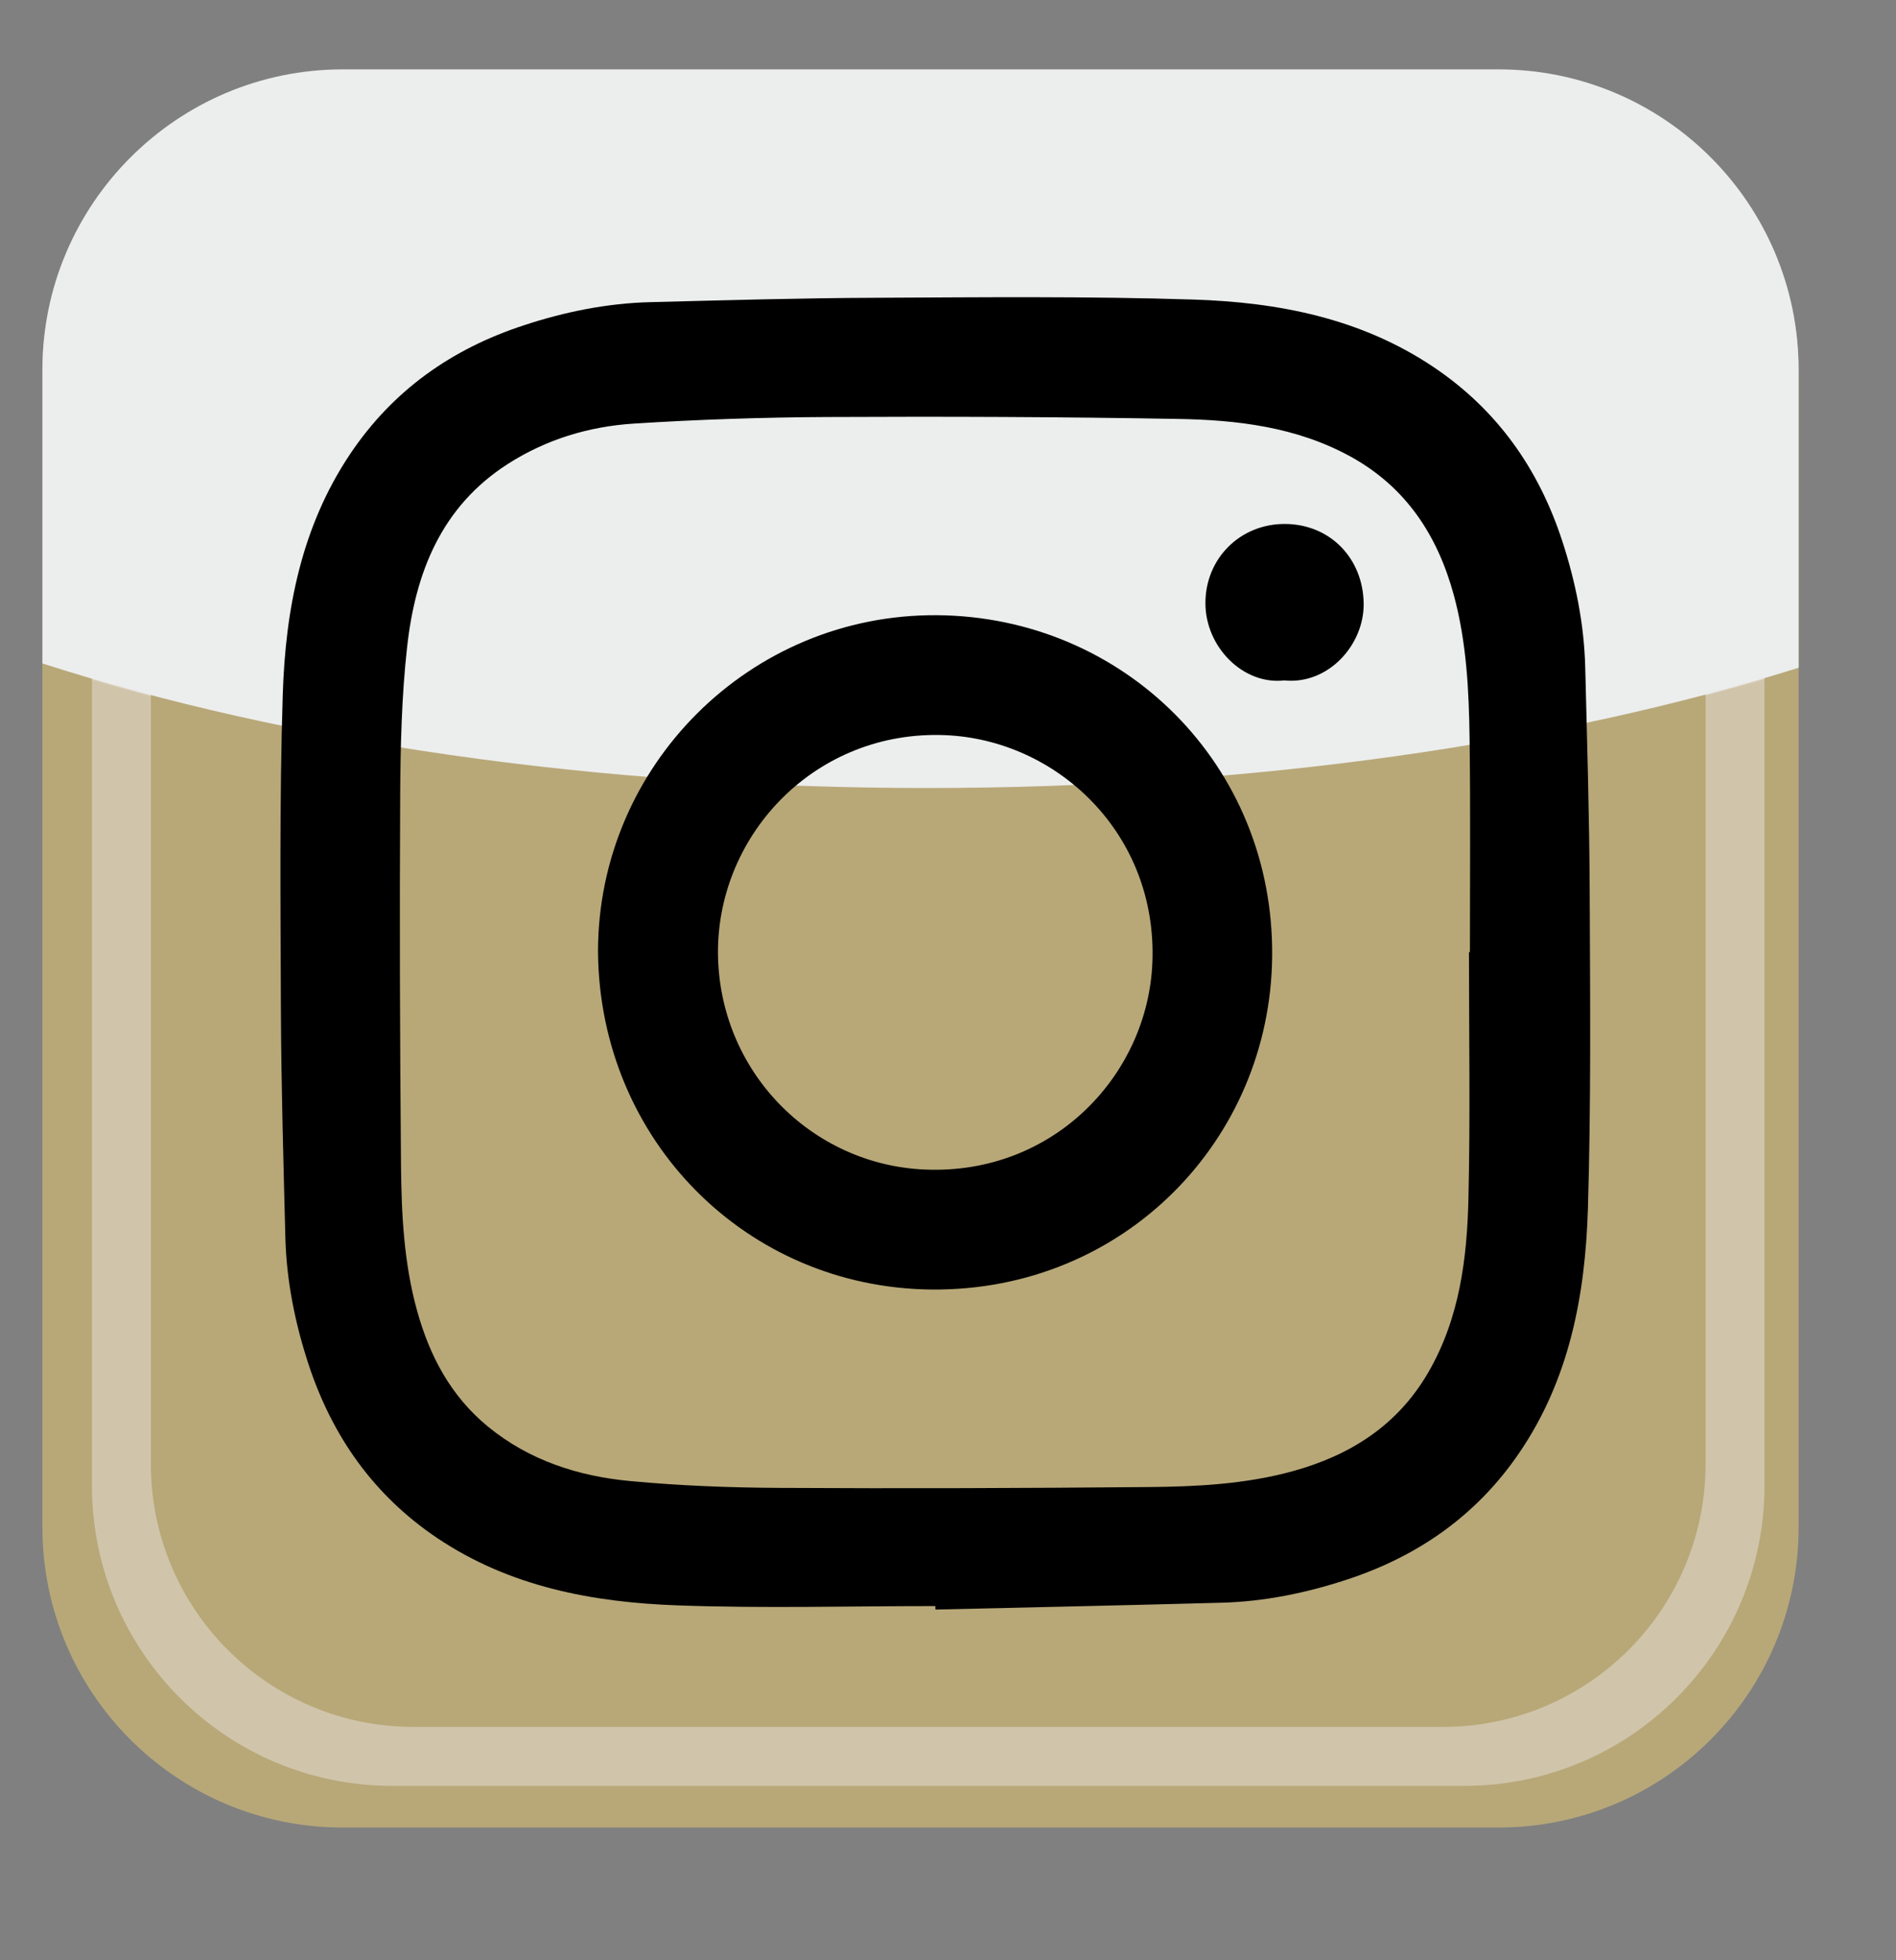
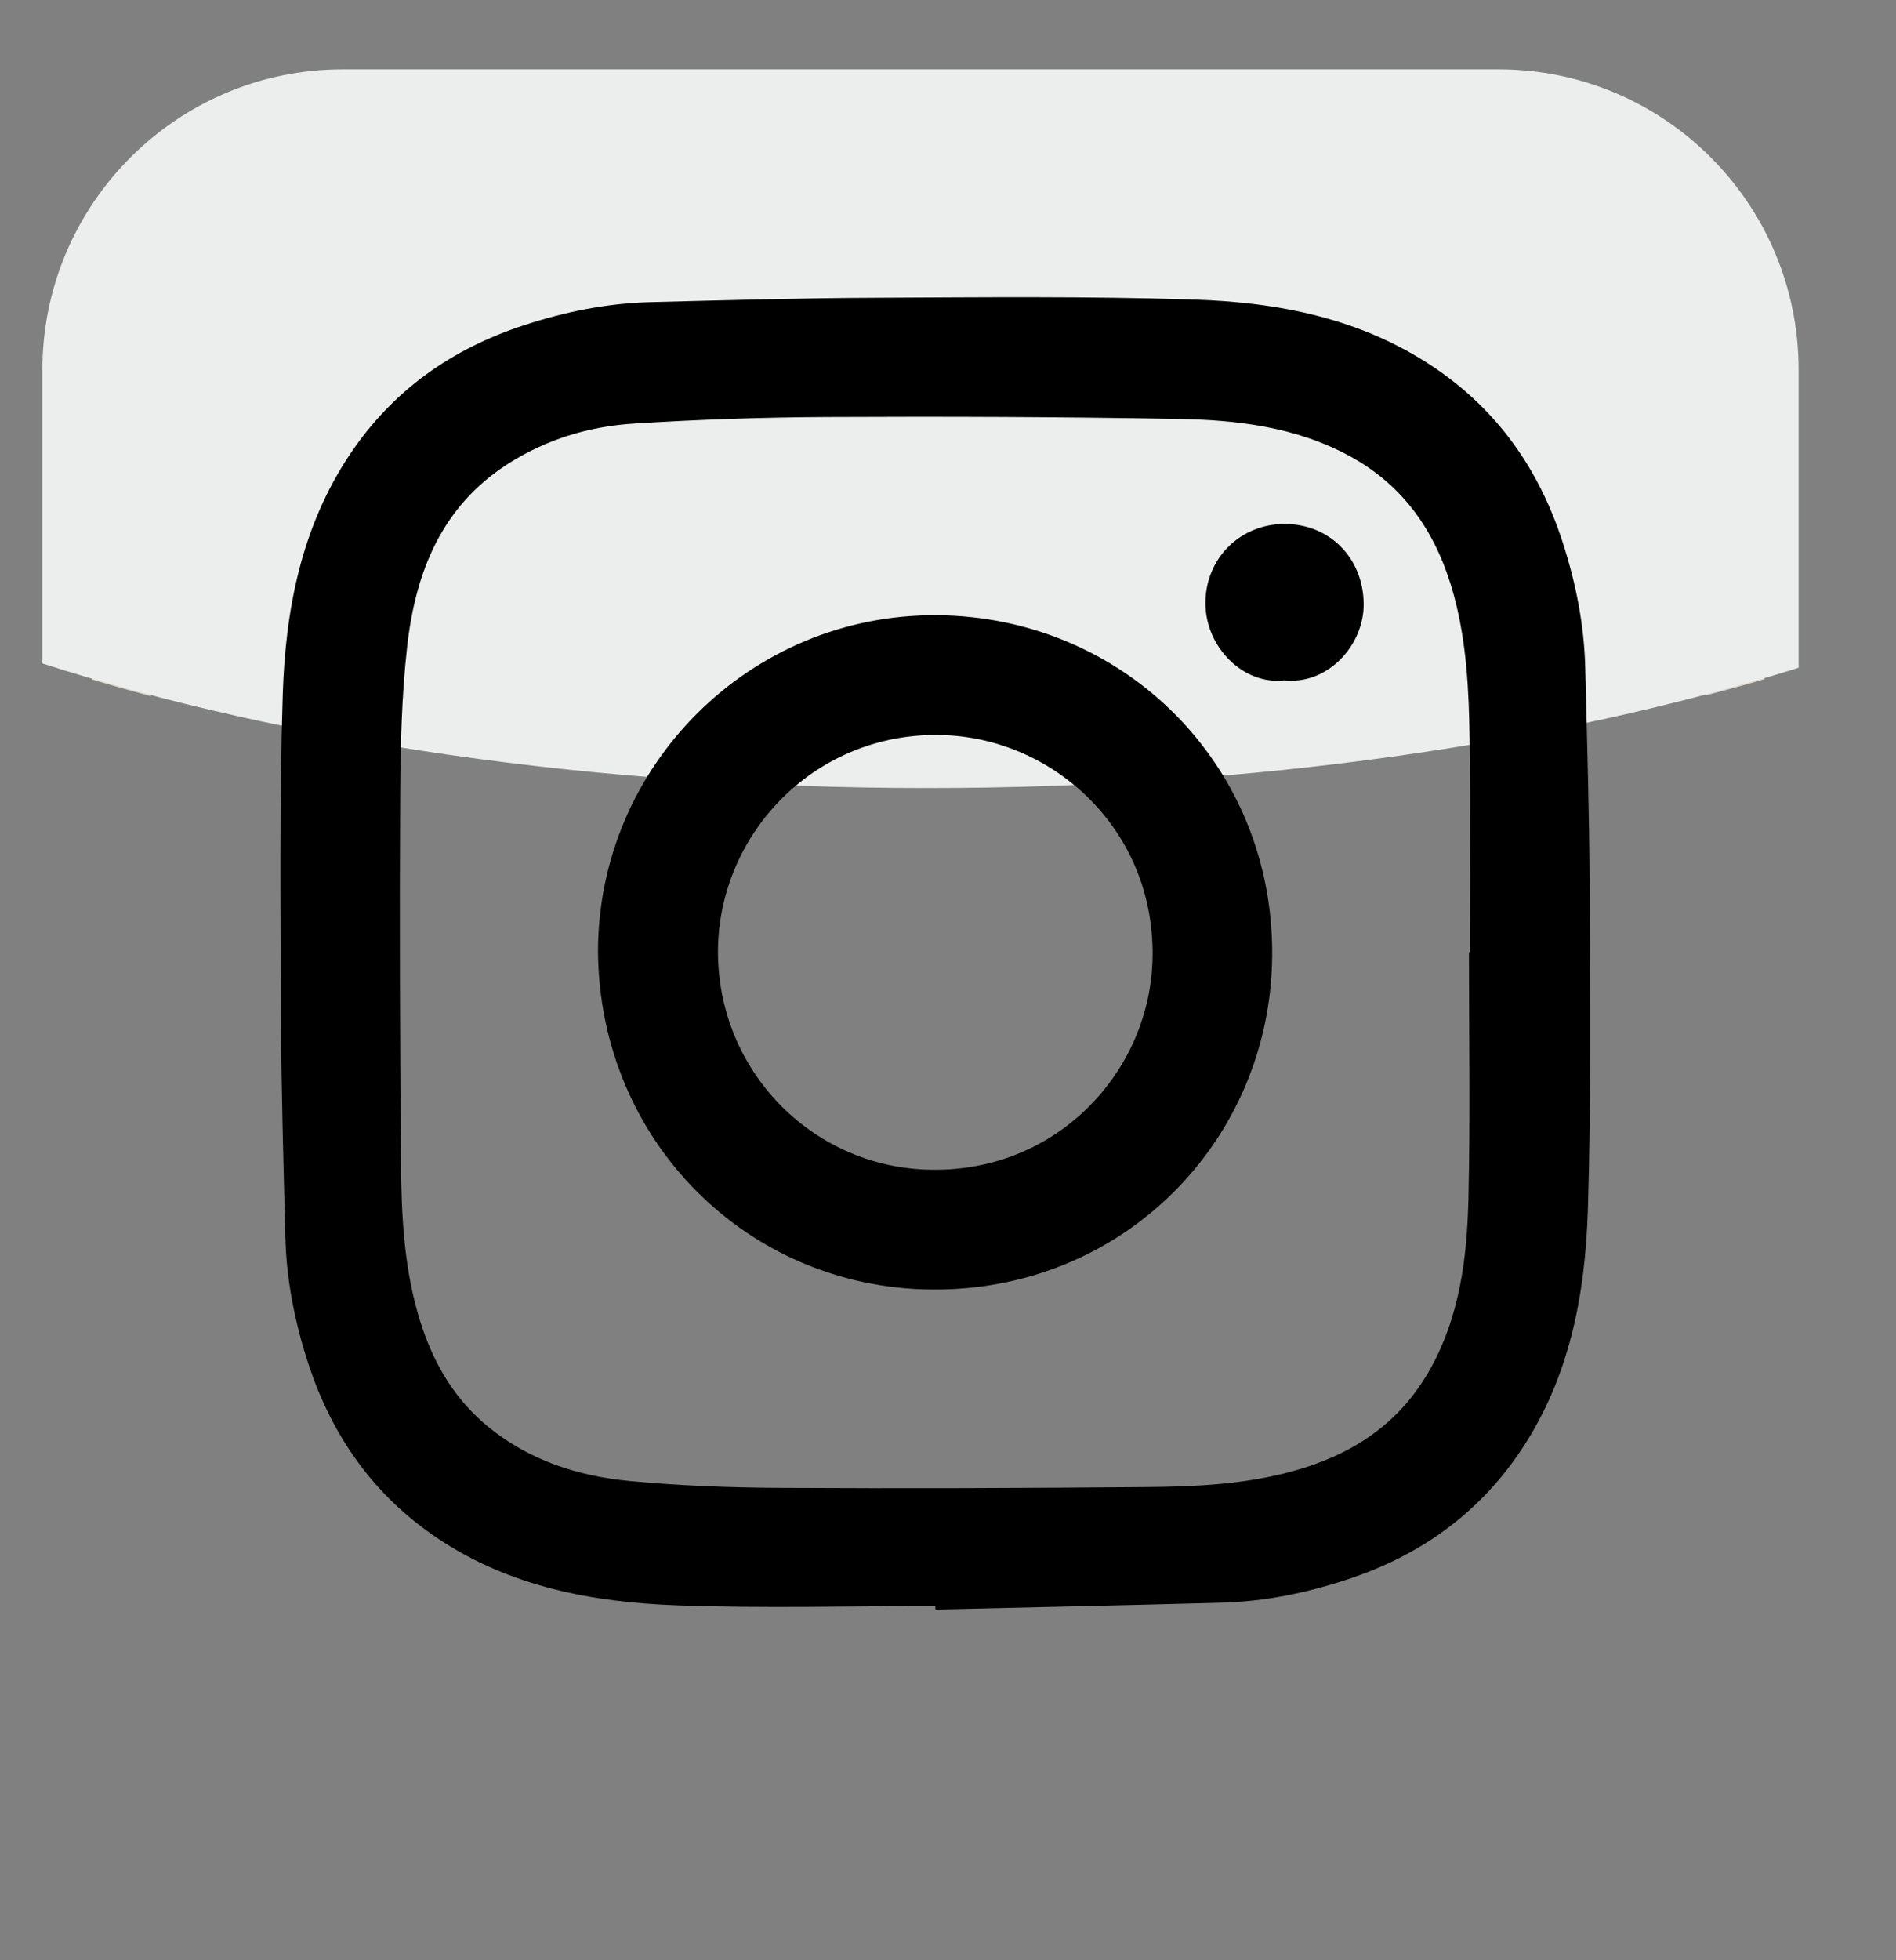
<svg xmlns="http://www.w3.org/2000/svg" width="30" height="31" viewBox="0 0 30 31" fill="none">
  <rect x="0" y="0" width="30" height="31" fill="#808080" stroke="none" />
  <g clip-path="url(#clip0_28_2573)">
    <g clip-path="url(#clip1_28_2573)">
-       <path fill-rule="evenodd" clip-rule="evenodd" d="M0.671 5.863C0.671 3.244 2.802 1.112 5.422 1.112H23.71C26.333 1.112 28.459 3.239 28.459 5.863V24.151C28.459 26.774 26.333 28.901 23.71 28.901H5.422C2.797 28.901 0.671 26.774 0.671 24.151V5.863Z" fill="#B8A878" />
-       <path fill-rule="evenodd" clip-rule="evenodd" d="M1.455 6.528V23.492C1.455 26.115 3.581 28.242 6.205 28.242H23.169C25.793 28.242 27.919 26.115 27.919 23.492V6.528C27.919 3.904 25.793 1.777 23.169 1.777H6.205C3.586 1.777 1.455 3.909 1.455 6.528ZM2.387 6.86C2.387 4.568 4.245 2.703 6.543 2.703H22.831C25.126 2.703 26.987 4.564 26.987 6.86V23.153C26.987 25.449 25.126 27.31 22.831 27.31H6.543C4.247 27.31 2.387 25.449 2.387 23.153V6.86Z" fill="#D0C5AA" />
      <path fill-rule="evenodd" clip-rule="evenodd" d="M1.455 10.748C1.76 10.838 2.07 10.926 2.387 11.011V6.859C2.387 4.564 4.247 2.704 6.543 2.704H22.831C25.126 2.704 26.987 4.564 26.987 6.859V10.999C27.303 10.916 27.615 10.831 27.919 10.742V6.527C27.919 3.904 25.793 1.777 23.169 1.777H6.205C3.581 1.777 1.455 3.904 1.455 6.527V10.748Z" fill="#DCD4C3" />
      <path fill-rule="evenodd" clip-rule="evenodd" d="M0.671 5.847V10.492C4.507 11.725 9.375 12.462 14.672 12.462C19.87 12.462 24.656 11.752 28.459 10.56V5.847C28.459 3.224 26.333 1.097 23.71 1.097H5.422C2.802 1.097 0.671 3.229 0.671 5.847Z" fill="#ECEDED" />
      <path fill-rule="evenodd" clip-rule="evenodd" d="M23.243 15.057C23.248 15.057 23.253 15.057 23.258 15.057C23.258 13.935 23.268 12.813 23.253 11.691C23.243 10.923 23.206 10.155 23.002 9.406C22.743 8.459 22.24 7.695 21.358 7.214C20.506 6.75 19.571 6.64 18.628 6.625C16.781 6.592 14.932 6.586 13.084 6.595C12.065 6.6 11.043 6.634 10.027 6.699C9.319 6.744 8.644 6.948 8.037 7.336C6.982 8.011 6.572 9.058 6.442 10.23C6.355 11.007 6.337 11.793 6.332 12.576C6.321 14.525 6.328 16.474 6.345 18.422C6.352 19.198 6.39 19.975 6.6 20.73C6.798 21.444 7.132 22.075 7.714 22.555C8.37 23.095 9.148 23.345 9.972 23.422C10.758 23.496 11.55 23.526 12.339 23.53C14.274 23.541 16.209 23.534 18.143 23.517C18.918 23.511 19.695 23.474 20.45 23.267C21.365 23.016 22.114 22.542 22.601 21.701C23.096 20.845 23.214 19.897 23.235 18.94C23.265 17.646 23.243 16.352 23.243 15.057ZM14.8 25.399C13.44 25.399 12.08 25.437 10.723 25.388C9.379 25.34 8.07 25.096 6.918 24.323C5.912 23.647 5.256 22.713 4.881 21.573C4.667 20.921 4.533 20.253 4.515 19.566C4.485 18.389 4.451 17.211 4.445 16.034C4.439 14.351 4.421 12.667 4.474 10.986C4.516 9.641 4.768 8.332 5.54 7.18C6.215 6.174 7.147 5.517 8.29 5.144C8.94 4.93 9.608 4.795 10.296 4.778C11.486 4.748 12.678 4.713 13.871 4.709C15.539 4.701 17.209 4.684 18.876 4.737C20.22 4.779 21.529 5.031 22.68 5.803C23.687 6.478 24.345 7.411 24.718 8.552C24.931 9.204 25.066 9.872 25.083 10.559C25.112 11.729 25.148 12.9 25.153 14.07C25.16 15.752 25.176 17.436 25.125 19.118C25.083 20.485 24.832 21.816 24.036 22.98C23.362 23.967 22.436 24.612 21.309 24.981C20.664 25.193 20.003 25.328 19.324 25.346C17.816 25.387 16.308 25.419 14.801 25.454C14.801 25.436 14.8 25.418 14.8 25.399Z" fill="black" />
      <path fill-rule="evenodd" clip-rule="evenodd" d="M11.36 15.058C11.367 16.932 12.832 18.424 14.644 18.496C16.674 18.578 18.165 16.995 18.234 15.217C18.313 13.183 16.726 11.698 14.954 11.626C12.926 11.543 11.36 13.17 11.36 15.058ZM9.462 15.052C9.462 12.111 11.866 9.708 14.825 9.729C17.772 9.75 20.159 12.091 20.129 15.125C20.101 18.033 17.777 20.42 14.741 20.393C11.819 20.366 9.488 18.038 9.462 15.052Z" fill="black" />
      <path fill-rule="evenodd" clip-rule="evenodd" d="M20.32 10.76C19.678 10.835 19.073 10.239 19.073 9.537C19.073 8.83 19.625 8.282 20.334 8.286C21.047 8.29 21.571 8.832 21.577 9.55C21.583 10.197 21.017 10.832 20.32 10.76Z" fill="black" />
    </g>
  </g>
  <defs>
    <clipPath id="clip0_28_2573">
      <rect width="30" height="30.79" fill="white" />
    </clipPath>
    <clipPath id="clip1_28_2573">
      <rect width="30" height="30.79" fill="white" />
    </clipPath>
  </defs>
</svg>